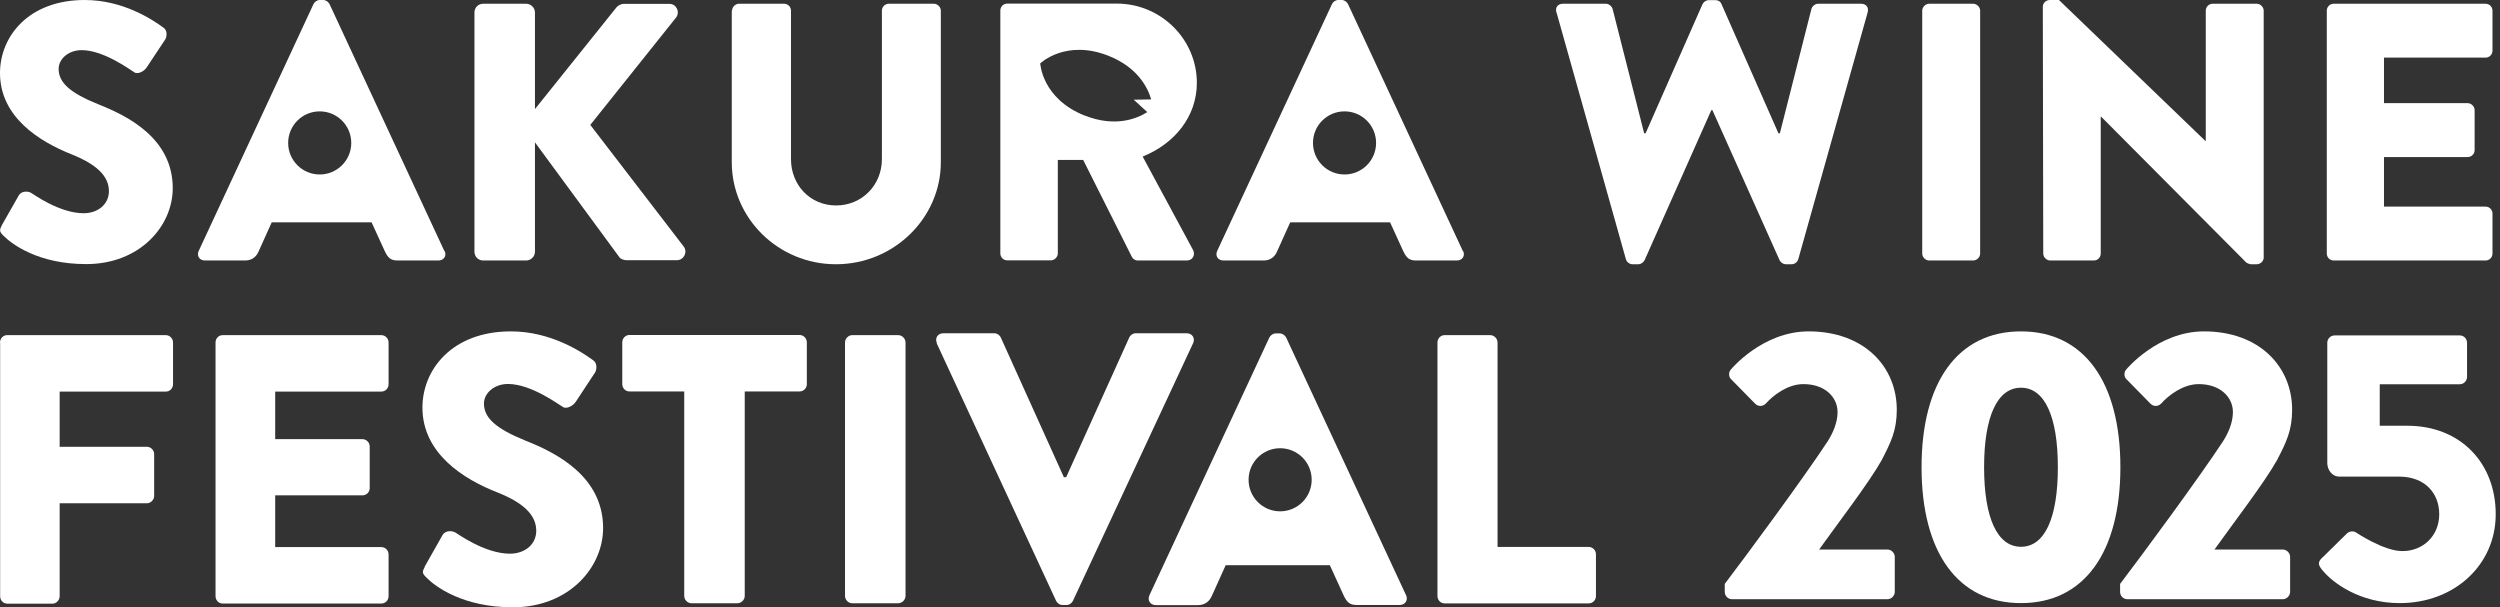
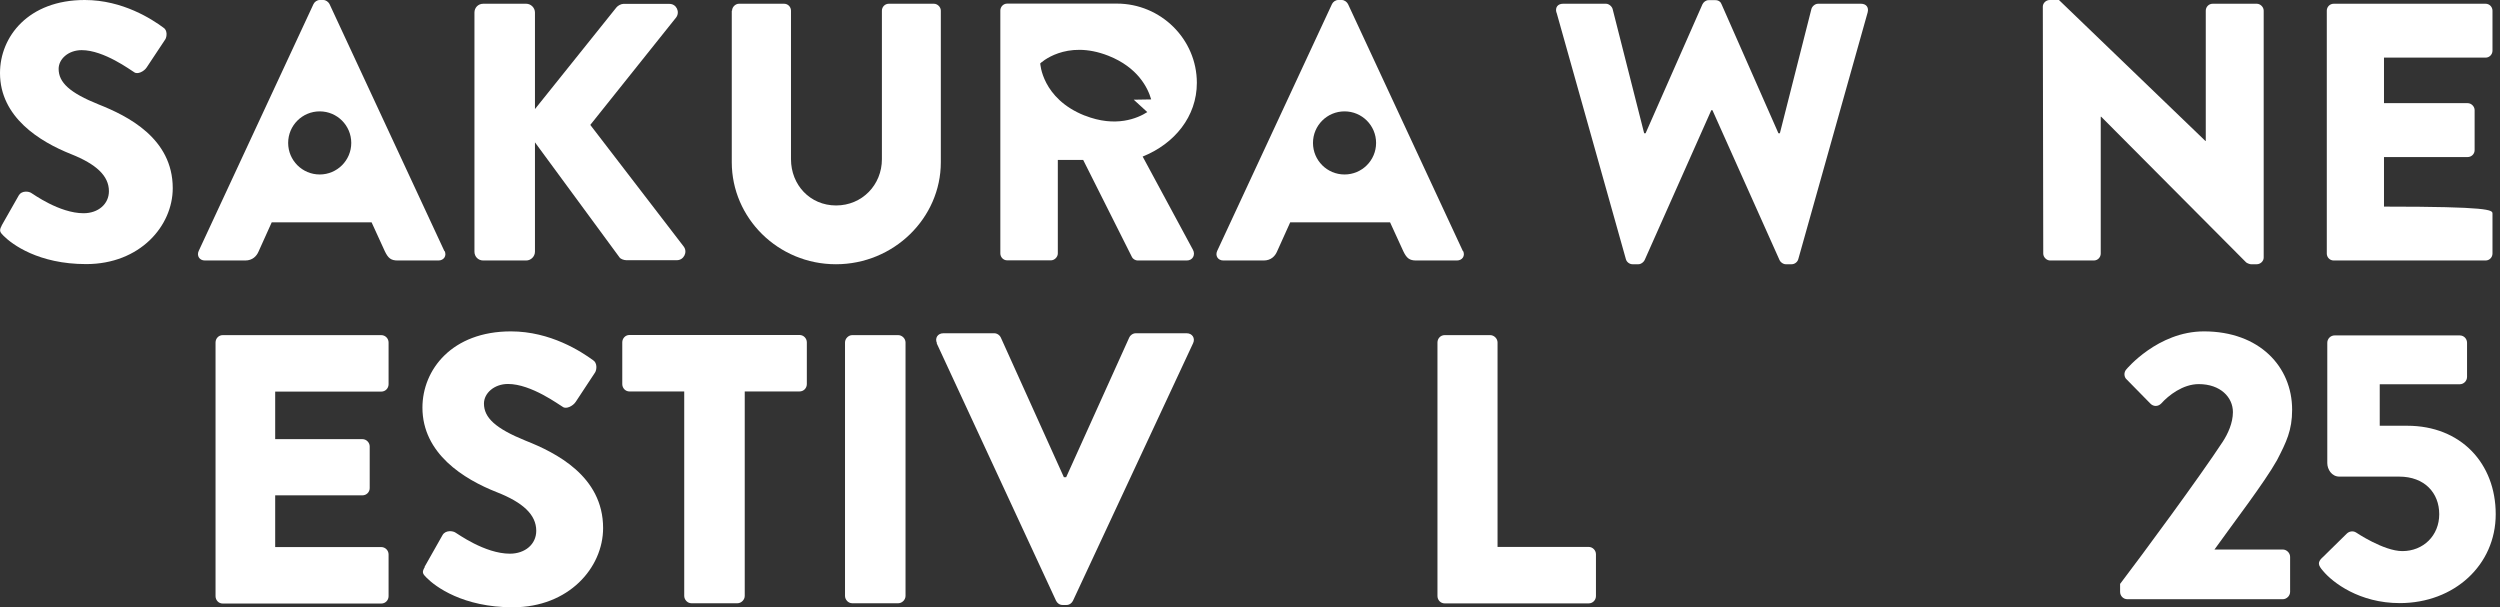
<svg xmlns="http://www.w3.org/2000/svg" width="494" height="120" viewBox="0 0 494 120" fill="none">
  <rect x="0" y="0" width="494" height="120" fill="#333333" stroke="none" />
  <path d="M307.547 2.477C307.262 1.452 307.831 0.74 308.856 0.74H317.34C317.91 0.74 318.507 1.253 318.65 1.765L324.885 26.335H325.169L336.415 0.826C336.643 0.399 337.07 0.029 337.639 0.029H338.949C339.603 0.029 340.031 0.399 340.173 0.826L351.418 26.335H351.703L357.938 1.765C358.08 1.253 358.65 0.74 359.248 0.74H367.732C368.757 0.74 369.326 1.452 369.041 2.477L355.347 51.189C355.205 51.758 354.636 52.214 354.038 52.214H352.87C352.358 52.214 351.845 51.843 351.646 51.416L338.379 21.779H338.152L324.97 51.416C324.742 51.843 324.258 52.214 323.746 52.214H322.579C322.009 52.214 321.411 51.786 321.269 51.189L307.575 2.477H307.547Z" fill="white" />
-   <path d="M379.831 2.107C379.831 1.395 380.486 0.74 381.198 0.74H389.91C390.621 0.74 391.276 1.395 391.276 2.107V50.107C391.276 50.819 390.621 51.473 389.91 51.473H381.198C380.486 51.473 379.831 50.819 379.831 50.107V2.107Z" fill="white" />
  <path d="M403.661 1.31C403.661 0.598 404.315 0 405.027 0H406.849L435.775 27.843H435.86V2.107C435.86 1.395 436.429 0.74 437.227 0.74H445.938C446.65 0.74 447.305 1.395 447.305 2.107V50.904C447.305 51.616 446.65 52.214 445.938 52.214H444.771C444.543 52.214 443.974 51.986 443.831 51.843L415.191 23.061H415.105V50.107C415.105 50.819 414.536 51.473 413.739 51.473H405.113C404.401 51.473 403.746 50.819 403.746 50.107L403.661 1.31Z" fill="white" />
-   <path d="M459.774 2.107C459.774 1.395 460.344 0.74 461.141 0.74H491.148C491.945 0.74 492.515 1.395 492.515 2.107V10.021C492.515 10.733 491.945 11.388 491.148 11.388H471.077V20.384H487.618C488.33 20.384 488.984 21.039 488.984 21.751V29.666C488.984 30.463 488.33 31.032 487.618 31.032H471.077V40.826H491.148C491.945 40.826 492.515 41.48 492.515 42.192V50.107C492.515 50.819 491.945 51.473 491.148 51.473H461.141C460.344 51.473 459.774 50.819 459.774 50.107V2.107Z" fill="white" />
+   <path d="M459.774 2.107C459.774 1.395 460.344 0.74 461.141 0.74H491.148C491.945 0.74 492.515 1.395 492.515 2.107V10.021C492.515 10.733 491.945 11.388 491.148 11.388H471.077V20.384H487.618C488.33 20.384 488.984 21.039 488.984 21.751V29.666C488.984 30.463 488.33 31.032 487.618 31.032H471.077V40.826C491.945 40.826 492.515 41.48 492.515 42.192V50.107C492.515 50.819 491.945 51.473 491.148 51.473H461.141C460.344 51.473 459.774 50.819 459.774 50.107V2.107Z" fill="white" />
  <path d="M0.313 44.584L3.73 38.577C4.299 37.637 5.694 37.779 6.206 38.15C6.491 38.292 11.729 42.135 16.512 42.135C19.416 42.135 21.523 40.313 21.523 37.779C21.523 34.733 18.989 32.427 14.064 30.463C7.829 27.986 0 23.146 0 14.434C0 7.26 5.58 0 16.74 0C24.285 0 30.093 3.843 32.256 5.438C33.139 5.95 32.968 7.26 32.683 7.744L28.982 13.324C28.47 14.121 27.16 14.776 26.505 14.263C25.851 13.893 20.555 9.907 16.142 9.907C13.523 9.907 11.587 11.644 11.587 13.609C11.587 16.285 13.751 18.334 19.502 20.641C25.167 22.89 34.135 27.302 34.135 37.181C34.135 44.641 27.673 52.185 17.025 52.185C7.601 52.185 2.391 48.285 0.712 46.605C0 45.893 -0.228 45.58 0.342 44.584H0.313Z" fill="white" />
  <path d="M93.751 2.477C93.751 1.537 94.463 0.74 95.488 0.74H103.972C104.911 0.74 105.708 1.537 105.708 2.477V21.552L121.794 1.48C122.079 1.11 122.733 0.769 123.16 0.769H132.299C133.666 0.769 134.406 2.363 133.609 3.445L116.641 24.683L135.118 48.74C135.915 49.822 135.118 51.416 133.751 51.416H123.758C123.246 51.416 122.591 51.132 122.449 50.904L105.708 28.128V49.737C105.708 50.676 104.911 51.473 103.972 51.473H95.488C94.463 51.473 93.751 50.676 93.751 49.737V2.477Z" fill="white" />
  <path d="M144.655 2.107C144.655 1.395 145.31 0.74 146.022 0.74H154.933C155.73 0.74 156.299 1.395 156.299 2.107V31.459C156.299 36.527 160.057 40.598 165.21 40.598C170.363 40.598 174.264 36.527 174.264 31.459V2.107C174.264 1.395 174.833 0.74 175.63 0.74H184.541C185.253 0.74 185.908 1.395 185.908 2.107V32.057C185.908 43.075 176.626 52.214 165.182 52.214C153.737 52.214 144.598 43.075 144.598 32.057V2.107H144.655Z" fill="white" />
  <path d="M225.765 30.947C232.086 28.413 236.498 23.032 236.498 16.37C236.498 7.744 229.381 0.712 220.698 0.712H199.032C198.235 0.712 197.666 1.367 197.666 2.078V50.078C197.666 50.79 198.235 51.445 199.032 51.445H207.659C208.37 51.445 209.025 50.79 209.025 50.078V31.601H214.036L223.687 50.819C223.829 51.103 224.256 51.473 224.854 51.473H234.506C235.73 51.473 236.242 50.306 235.73 49.367L225.794 30.947H225.765ZM214.32 22.833C205.865 19.473 205.552 12.527 205.552 12.527C205.552 12.527 210.562 7.687 219.018 11.018C224.854 13.324 226.819 17.366 227.473 19.644L224.029 19.701L226.705 22.149C224.797 23.374 220.47 25.253 214.349 22.833H214.32Z" fill="white" />
  <path d="M289.053 49.594L266.363 0.797C266.135 0.37 265.651 0 265.139 0H264.427C263.915 0 263.402 0.37 263.203 0.797L240.512 49.594C240.085 50.534 240.655 51.473 241.737 51.473H249.708C251.16 51.473 251.957 50.591 252.327 49.737L254.947 43.929H274.676L277.295 49.651C277.95 51.018 278.52 51.473 279.829 51.473H287.886C288.968 51.473 289.566 50.534 289.11 49.594H289.053ZM265.68 34.477C262.235 34.477 259.445 31.687 259.445 28.242C259.445 24.797 262.235 22.007 265.68 22.007C269.125 22.007 271.915 24.797 271.915 28.242C271.915 31.687 269.125 34.477 265.68 34.477Z" fill="white" />
  <path d="M87.801 49.594L65.11 0.797C64.883 0.37 64.399 0 63.886 0H63.175C62.662 0 62.15 0.37 61.95 0.797L39.26 49.594C38.833 50.534 39.402 51.473 40.484 51.473H48.456C49.908 51.473 50.705 50.591 51.075 49.737L53.694 43.929H73.424L76.043 49.651C76.698 51.018 77.267 51.473 78.577 51.473H86.633C87.715 51.473 88.313 50.534 87.858 49.594H87.801ZM63.175 34.477C59.73 34.477 56.94 31.687 56.94 28.242C56.94 24.797 59.73 22.007 63.175 22.007C66.619 22.007 69.409 24.797 69.409 28.242C69.409 31.687 66.619 34.477 63.175 34.477Z" fill="white" />
-   <path d="M0 67.673C0 66.904 0.598 66.221 1.423 66.221H32.74C33.566 66.221 34.192 66.904 34.192 67.673V75.929C34.192 76.698 33.594 77.381 32.74 77.381H11.787V88.285H29.039C29.808 88.285 30.463 88.968 30.463 89.737V97.993C30.463 98.762 29.779 99.445 29.039 99.445H11.787V117.836C11.787 118.605 11.103 119.288 10.363 119.288H1.452C0.626 119.288 0.028 118.605 0.028 117.836V67.758L0 67.673Z" fill="white" />
  <path d="M42.591 67.673C42.591 66.904 43.189 66.221 44.014 66.221H75.331C76.156 66.221 76.783 66.904 76.783 67.673V75.929C76.783 76.698 76.185 77.381 75.331 77.381H54.377V86.776H71.63C72.398 86.776 73.053 87.459 73.053 88.199V96.456C73.053 97.281 72.37 97.879 71.63 97.879H54.377V108.1H75.331C76.156 108.1 76.783 108.783 76.783 109.552V117.808C76.783 118.577 76.185 119.26 75.331 119.26H44.014C43.189 119.26 42.591 118.577 42.591 117.808V67.73V67.673Z" fill="white" />
  <path d="M83.9 112L87.459 105.708C88.057 104.712 89.509 104.883 90.021 105.253C90.334 105.395 95.772 109.409 100.754 109.409C103.772 109.409 105.964 107.53 105.964 104.883C105.964 101.694 103.317 99.274 98.163 97.253C91.644 94.69 83.473 89.623 83.473 80.541C83.473 73.053 89.309 65.481 100.954 65.481C108.811 65.481 114.875 69.495 117.153 71.146C118.064 71.687 117.922 73.025 117.608 73.566L113.765 79.402C113.224 80.228 111.886 80.911 111.203 80.399C110.519 80.028 104.996 75.872 100.384 75.872C97.651 75.872 95.63 77.694 95.63 79.744C95.63 82.534 97.907 84.669 103.886 87.089C109.779 89.424 119.174 94.064 119.174 104.342C119.174 112.142 112.427 120 101.324 120C91.502 120 86.035 115.929 84.299 114.164C83.53 113.395 83.302 113.11 83.929 112.057L83.9 112Z" fill="white" />
  <path d="M135.203 77.352H124.384C123.559 77.352 122.961 76.669 122.961 75.9V67.644C122.961 66.876 123.559 66.192 124.384 66.192H157.979C158.804 66.192 159.43 66.876 159.43 67.644V75.9C159.43 76.669 158.833 77.352 157.979 77.352H147.16V117.751C147.16 118.52 146.477 119.203 145.708 119.203H136.626C135.858 119.203 135.203 118.52 135.203 117.751V77.352Z" fill="white" />
  <path d="M166.975 67.673C166.975 66.904 167.658 66.221 168.399 66.221H177.481C178.249 66.221 178.933 66.904 178.933 67.673V117.751C178.933 118.52 178.249 119.203 177.481 119.203H168.399C167.63 119.203 166.975 118.52 166.975 117.751V67.673Z" fill="white" />
  <path d="M185.139 67.815C184.683 66.819 185.281 65.851 186.42 65.851H196.47C197.068 65.851 197.608 66.306 197.751 66.676L210.221 94.292H210.676L223.146 66.676C223.288 66.306 223.829 65.851 224.427 65.851H234.477C235.616 65.851 236.213 66.847 235.758 67.815L212.014 118.719C211.786 119.174 211.331 119.545 210.733 119.545H209.964C209.366 119.545 208.911 119.174 208.683 118.719L185.082 67.815H185.139Z" fill="white" />
  <path d="M284.043 67.673C284.043 66.904 284.641 66.221 285.466 66.221H294.463C295.231 66.221 295.915 66.904 295.915 67.673V108.071H313.908C314.733 108.071 315.36 108.755 315.36 109.523V117.779C315.36 118.548 314.762 119.231 313.908 119.231H285.466C284.641 119.231 284.043 118.548 284.043 117.779V67.701V67.673Z" fill="white" />
-   <path d="M277.836 117.609L254.149 66.705C253.922 66.249 253.381 65.879 252.868 65.879H252.1C251.559 65.879 251.046 66.249 250.818 66.705L227.132 117.609C226.676 118.605 227.274 119.573 228.413 119.573H236.726C238.235 119.573 239.06 118.662 239.459 117.751L242.192 111.687H262.776L265.509 117.665C266.192 119.117 266.79 119.545 268.156 119.545H276.555C277.694 119.545 278.292 118.548 277.836 117.58V117.609ZM252.954 101.039C249.509 101.039 246.719 98.249 246.719 94.804C246.719 91.359 249.509 88.569 252.954 88.569C256.398 88.569 259.188 91.359 259.188 94.804C259.188 98.249 256.398 101.039 252.954 101.039Z" fill="white" />
-   <path d="M340.783 115.416C345.224 109.58 356.584 94.178 361.11 87.26C362.107 85.722 363.103 83.587 363.103 81.424C363.103 78.52 360.655 75.9 356.356 75.9C353.224 75.9 350.377 78.121 348.925 79.744C348.299 80.37 347.388 80.37 346.79 79.744L342.121 74.989C341.58 74.534 341.495 73.594 342.036 72.996C342.036 72.996 348.242 65.481 357.381 65.481C368.342 65.481 374.804 72.456 374.804 80.968C374.804 85.039 373.665 87.345 371.815 90.932C369.367 95.317 363.075 103.516 359.459 108.584H372.954C373.722 108.584 374.406 109.267 374.406 110.036V116.954C374.406 117.722 373.722 118.406 372.954 118.406H342.263C341.409 118.406 340.811 117.722 340.811 116.954V115.416H340.783Z" fill="white" />
-   <path d="M379.701 92.327C379.701 75.53 386.847 65.481 399.345 65.481C411.844 65.481 418.989 75.53 418.989 92.327C418.989 109.125 411.844 119.174 399.345 119.174C386.847 119.174 379.701 109.125 379.701 92.327ZM406.634 92.327C406.634 82.278 404.014 76.612 399.345 76.612C394.676 76.612 392.057 82.278 392.057 92.327C392.057 102.377 394.676 108.043 399.345 108.043C404.014 108.043 406.634 102.434 406.634 92.327Z" fill="white" />
  <path d="M418.904 115.416C423.345 109.58 434.704 94.178 439.231 87.26C440.228 85.722 441.224 83.587 441.224 81.424C441.224 78.52 438.776 75.9 434.477 75.9C431.345 75.9 428.498 78.121 427.046 79.744C426.42 80.37 425.509 80.37 424.911 79.744L420.242 74.989C419.701 74.534 419.615 73.594 420.156 72.996C420.156 72.996 426.363 65.481 435.502 65.481C446.462 65.481 452.925 72.456 452.925 80.968C452.925 85.039 451.786 87.345 449.936 90.932C447.487 95.317 441.196 103.516 437.58 108.584H451.075C451.843 108.584 452.526 109.267 452.526 110.036V116.954C452.526 117.722 451.843 118.406 451.075 118.406H420.384C419.53 118.406 418.932 117.722 418.932 116.954V115.416H418.904Z" fill="white" />
  <path d="M458.875 110.206L463.715 105.452C464.171 104.996 464.94 104.826 465.566 105.224C465.566 105.224 471.004 108.897 474.705 108.897C478.861 108.897 481.993 105.822 481.993 101.609C481.993 97.395 479.089 94.178 474.078 94.178H462.263C460.726 94.178 459.872 92.726 459.872 91.502V67.73C459.872 66.961 460.498 66.278 461.324 66.278H486.036C486.89 66.278 487.488 66.961 487.488 67.73V74.477C487.488 75.246 486.861 75.929 486.036 75.929H470.235V84.128H475.673C486.263 84.128 493.153 91.559 493.153 101.609C493.153 111.658 484.954 119.174 474.192 119.174C466.221 119.174 460.925 115.103 459.018 112.797C458.021 111.658 457.936 111.117 458.875 110.178V110.206Z" fill="white" />
</svg>